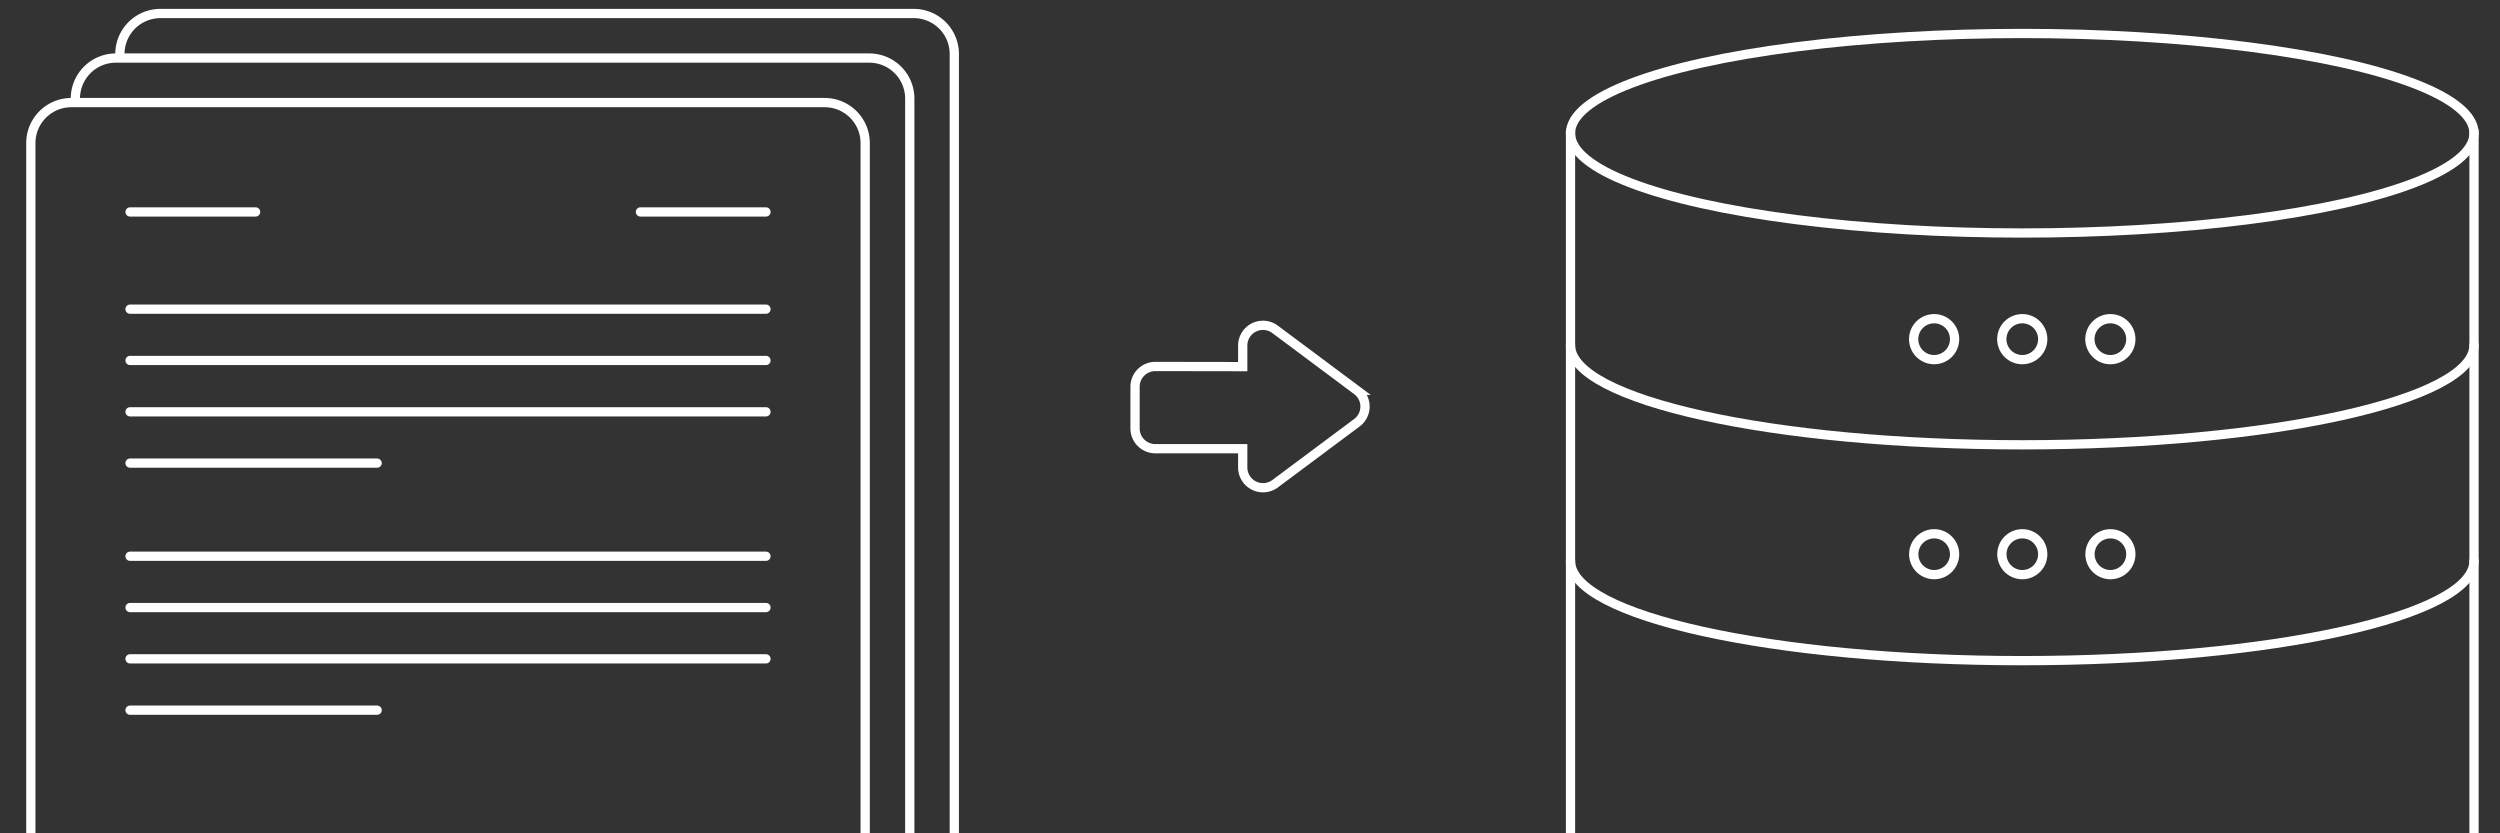
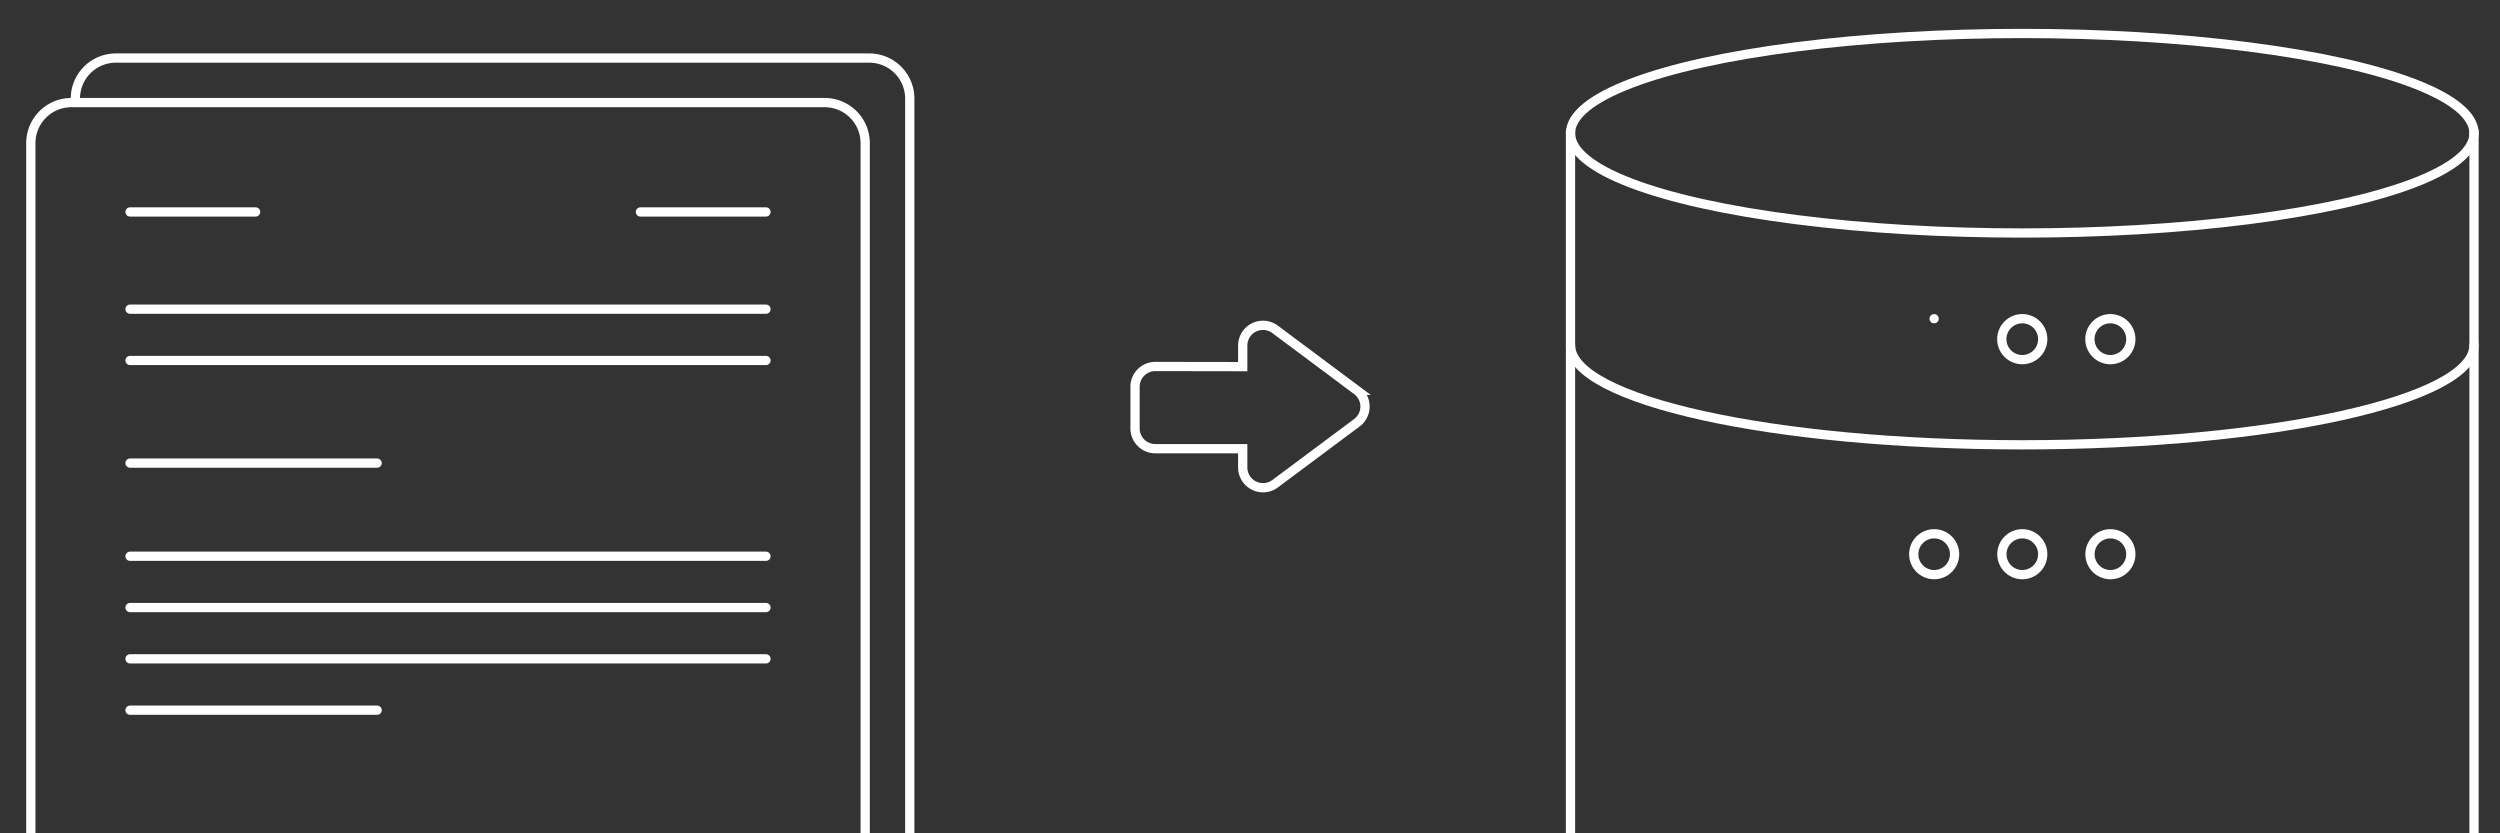
<svg xmlns="http://www.w3.org/2000/svg" viewBox="0 0 540 179.94">
  <rect x="0" y="0" width="540" height="179.94" fill="#333333" stroke="none" />
  <defs>
    <style>.cls-1,.cls-2{fill:none;stroke:#fff;stroke-linecap:round;stroke-miterlimit:10;stroke-width:2px;}.cls-2{fill-rule:evenodd;}</style>
  </defs>
  <title>data-migration</title>
  <g id="Layer_1" data-name="Layer 1">
    <path class="cls-1" d="M15.41,22.16H178.13a8.75,8.75,0,0,1,8.75,8.75v153a0,0,0,0,1,0,0H6.66a0,0,0,0,1,0,0v-153A8.75,8.75,0,0,1,15.41,22.16Z" />
    <path class="cls-1" d="M16.28,21.29A8.75,8.75,0,0,1,25,12.54H187.76a8.75,8.75,0,0,1,8.75,8.75v162.6h-9.63" />
-     <path class="cls-1" d="M25.9,11.66a8.74,8.74,0,0,1,8.75-8.74H197.38a8.74,8.74,0,0,1,8.75,8.74V183.89h-9.62" />
    <path class="cls-2" d="M268.43,79.19V74.66a4.37,4.37,0,0,1,7-3.51l17.65,13.16a4.36,4.36,0,0,1,.89,6.12,4.17,4.17,0,0,1-.89.89l-17.65,13.16a4.38,4.38,0,0,1-7-3.5V96.92H249.54a4.38,4.38,0,0,1-4.37-4.38v-9a4.38,4.38,0,0,1,4.37-4.38Z" />
    <line class="cls-1" x1="28.09" y1="45.78" x2="55.21" y2="45.78" />
    <line class="cls-1" x1="28.09" y1="66.78" x2="165.45" y2="66.78" />
    <line class="cls-1" x1="28.09" y1="77.86" x2="165.45" y2="77.86" />
    <line class="cls-1" x1="28.09" y1="100.03" x2="81.46" y2="100.03" />
-     <line class="cls-1" x1="28.09" y1="88.95" x2="165.45" y2="88.95" />
    <line class="cls-1" x1="28.09" y1="120.15" x2="165.45" y2="120.15" />
    <line class="cls-1" x1="28.09" y1="131.23" x2="165.45" y2="131.23" />
    <line class="cls-1" x1="28.09" y1="153.4" x2="81.46" y2="153.4" />
    <line class="cls-1" x1="28.09" y1="142.31" x2="165.45" y2="142.31" />
    <line class="cls-1" x1="138.33" y1="45.78" x2="165.45" y2="45.78" />
-     <path class="cls-1" d="M417.77,68.84a4.42,4.42,0,1,0,4.42,4.41A4.42,4.42,0,0,0,417.77,68.84Z" />
+     <path class="cls-1" d="M417.77,68.84A4.42,4.42,0,0,0,417.77,68.84Z" />
    <path class="cls-1" d="M436.81,68.84a4.42,4.42,0,1,0,4.42,4.41A4.42,4.42,0,0,0,436.81,68.84Z" />
    <path class="cls-1" d="M455.85,68.84a4.42,4.42,0,1,0,4.41,4.41A4.42,4.42,0,0,0,455.85,68.84Z" />
    <path class="cls-1" d="M417.77,115.3a4.41,4.41,0,1,0,4.42,4.41A4.41,4.41,0,0,0,417.77,115.3Z" />
    <path class="cls-1" d="M436.81,115.3a4.41,4.41,0,1,0,4.42,4.41A4.41,4.41,0,0,0,436.81,115.3Z" />
    <path class="cls-1" d="M455.85,115.3a4.41,4.41,0,1,0,4.41,4.41A4.41,4.41,0,0,0,455.85,115.3Z" />
    <polyline class="cls-1" points="534.39 28.34 534.39 74.82 534.39 120.86 534.39 183.89 339.23 183.89 339.23 120.86 339.23 74.82 339.23 28.34" />
    <ellipse class="cls-1" cx="436.81" cy="28.78" rx="97.58" ry="21.55" />
    <path class="cls-1" d="M339.23,74.53c0,11.9,43.69,21.55,97.58,21.55s97.58-9.65,97.58-21.55" />
-     <path class="cls-1" d="M339.23,121.15c0,11.9,43.69,21.55,97.58,21.55s97.58-9.65,97.58-21.55" />
  </g>
</svg>